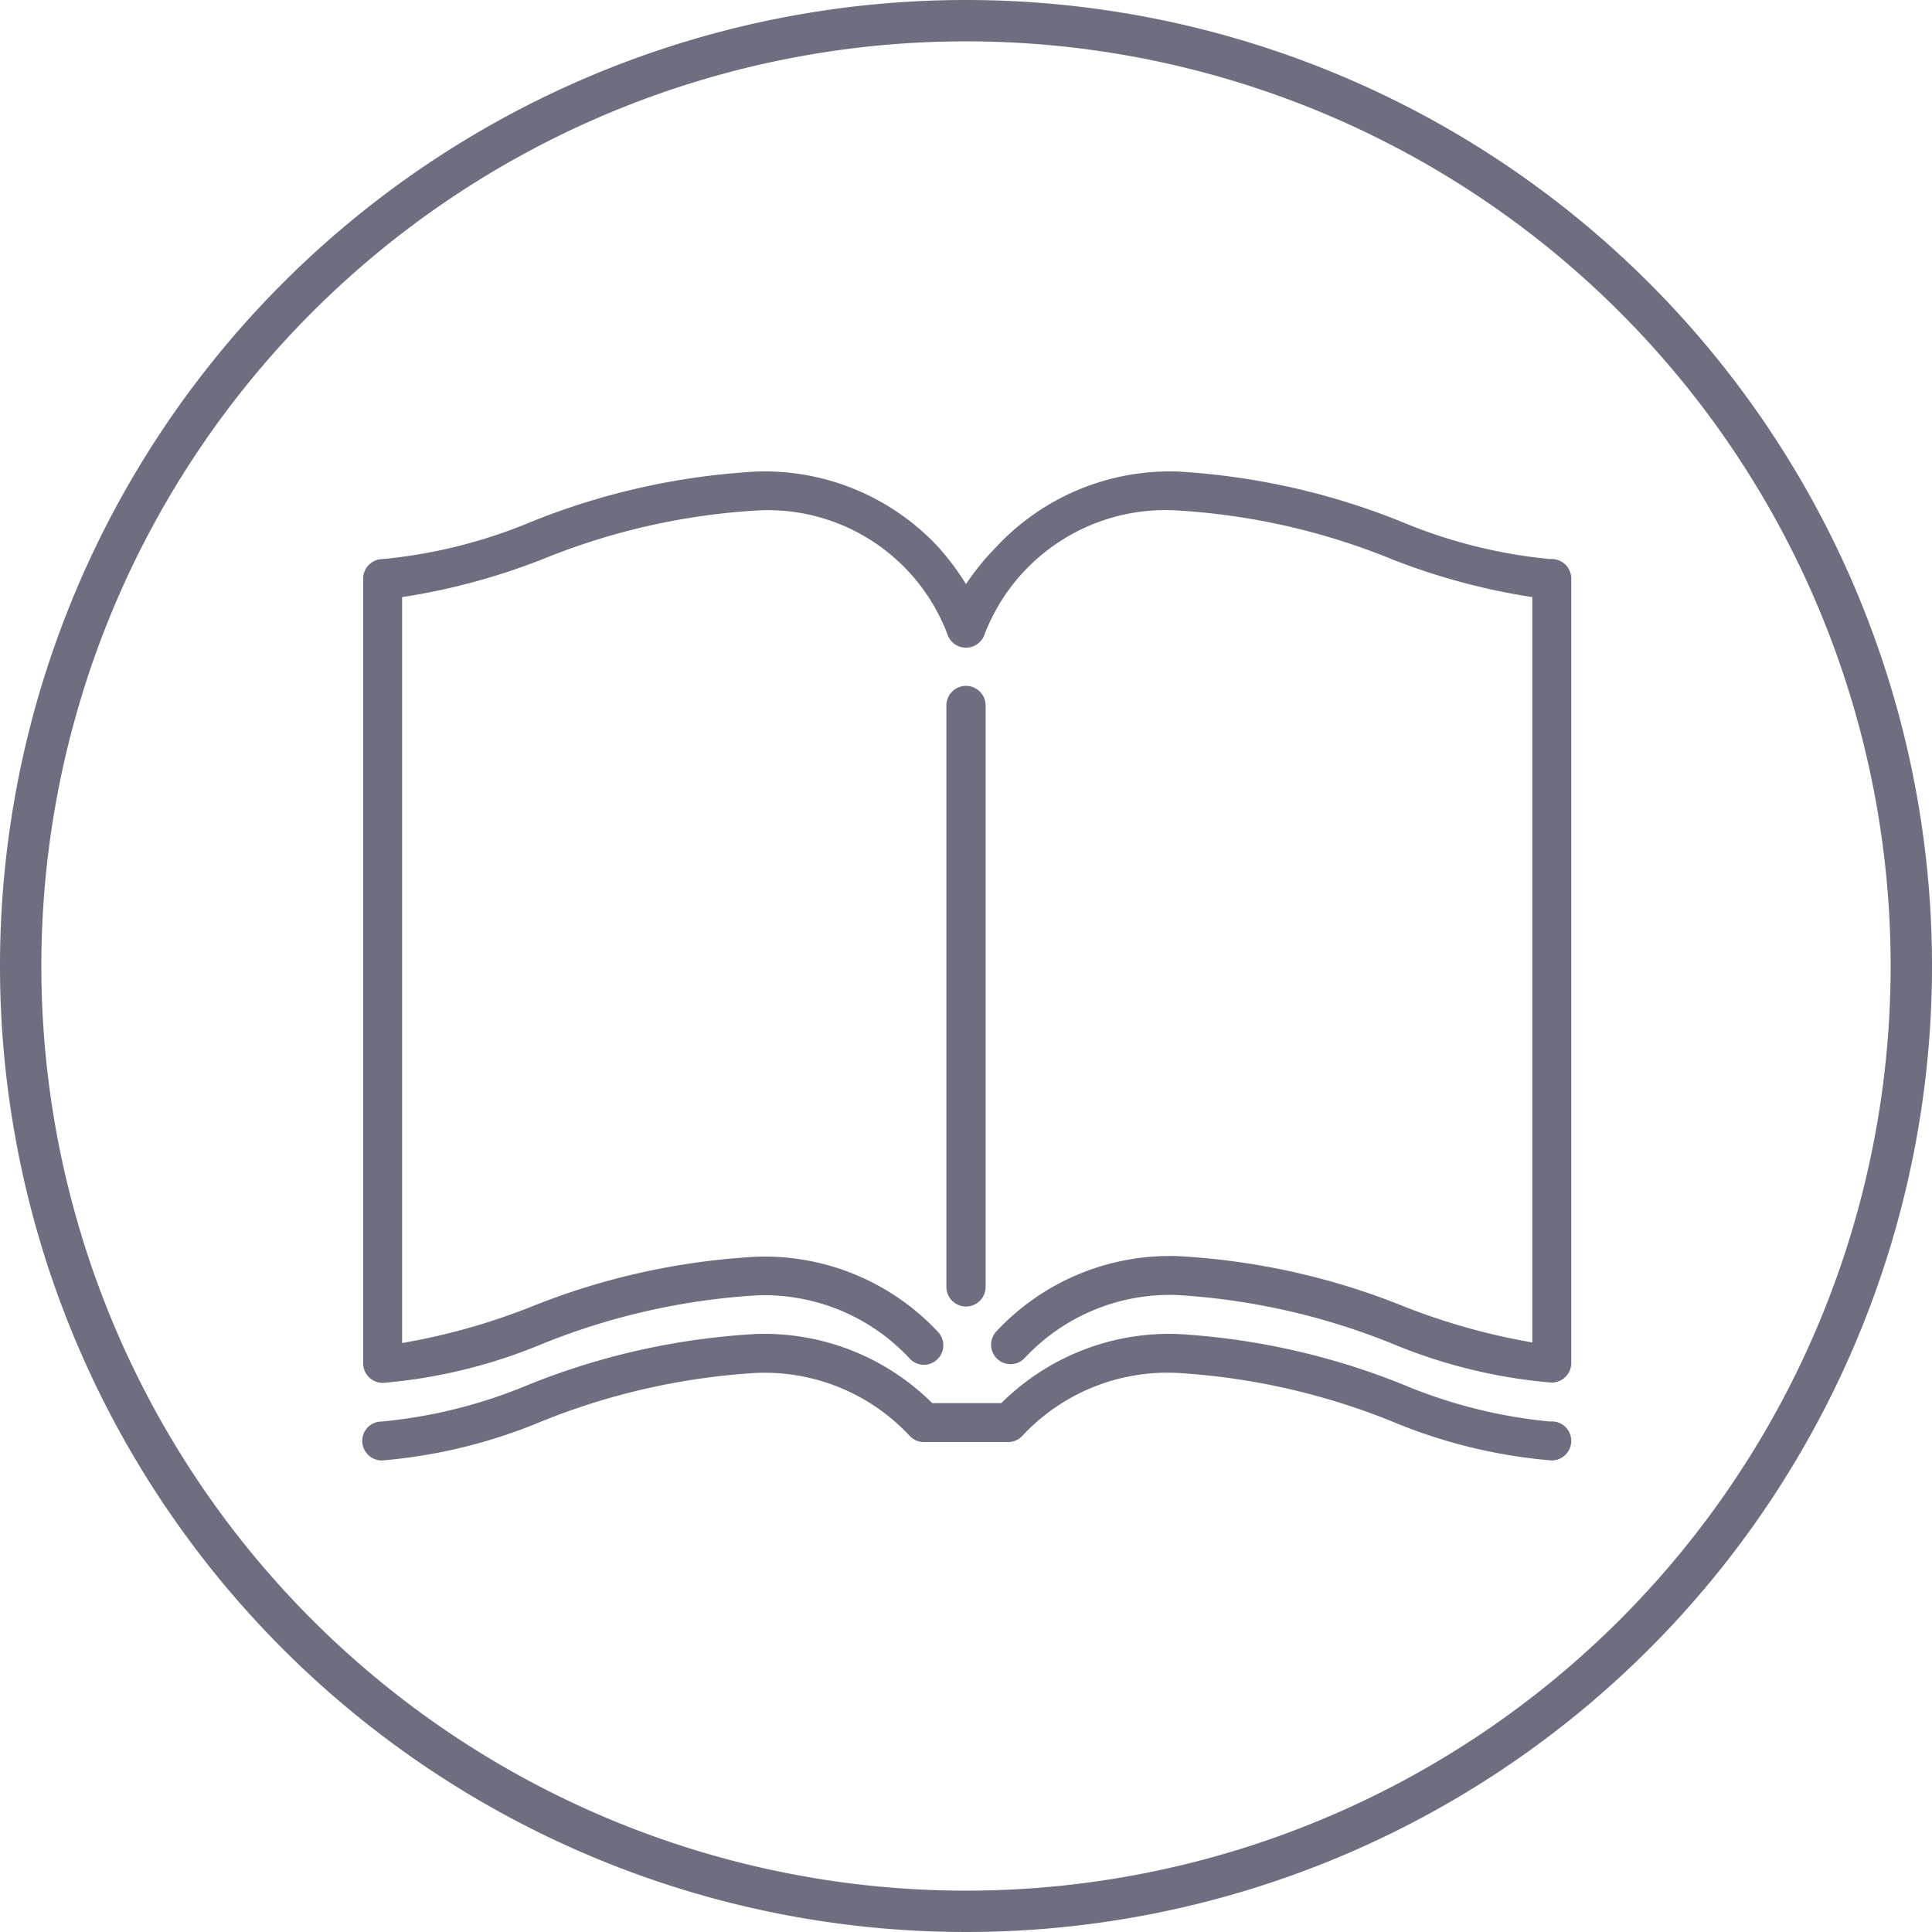
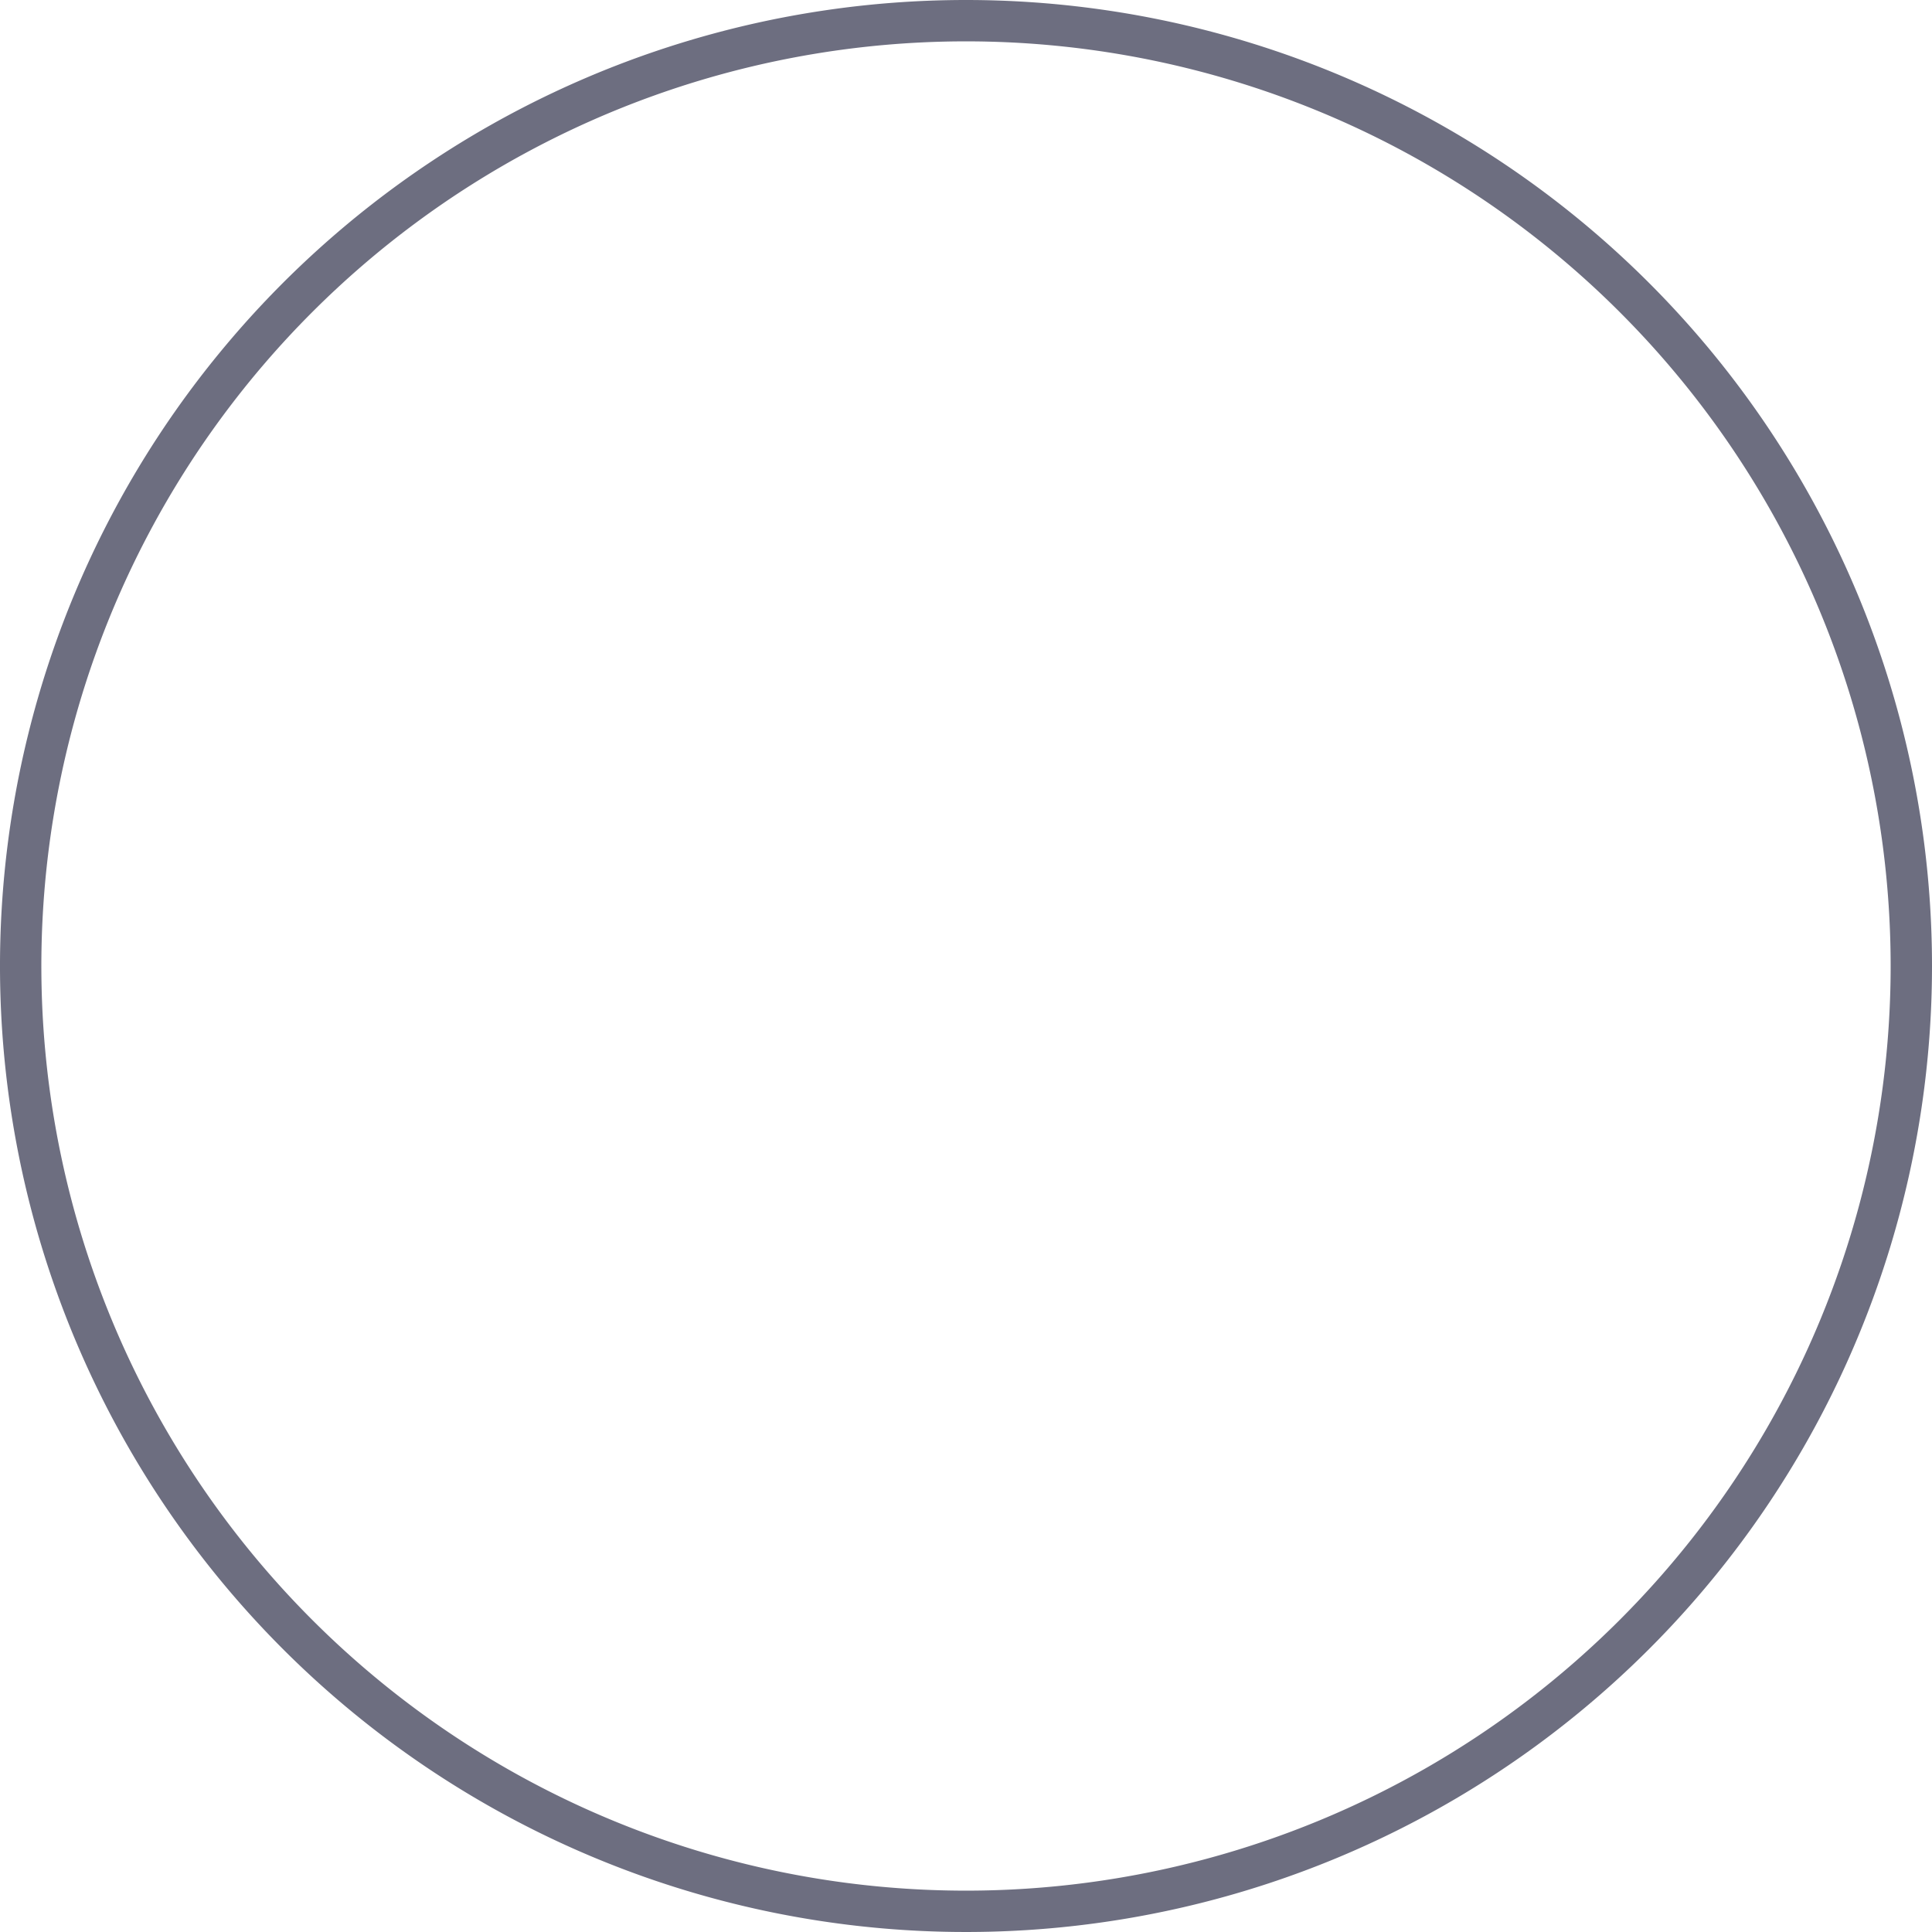
<svg xmlns="http://www.w3.org/2000/svg" width="64" height="64" viewBox="0 0 64 64">
  <defs>
    <style>.cls-1{fill:#6d6e80;}</style>
  </defs>
  <title>icon--prospectus</title>
  <g id="Layer_2" data-name="Layer 2">
    <g id="Layer_1-2" data-name="Layer 1">
      <path class="cls-1" d="M32,0A32,32,0,1,0,64,32,32,32,0,0,0,32,0Zm0,62.63A30.63,30.63,0,1,1,62.63,32,30.63,30.63,0,0,1,32,62.63Z" />
-       <path class="cls-1" d="M32.65,42.63V23.37a.65.65,0,0,0-1.3,0V42.63a.65.65,0,0,0,1.3,0Z" />
-       <path class="cls-1" d="M51.35,18.52a16.85,16.85,0,0,1-4.86-1.21A23.34,23.34,0,0,0,39,15.62a7.86,7.86,0,0,0-6,2.5A8.51,8.51,0,0,0,32,19.35a8.51,8.51,0,0,0-.92-1.23,7.86,7.86,0,0,0-6-2.5,23.34,23.34,0,0,0-7.54,1.69,16.85,16.85,0,0,1-4.86,1.21.65.65,0,0,0-.65.64v26a.65.65,0,0,0,.65.65,17.46,17.46,0,0,0,5.28-1.29,22.54,22.54,0,0,1,7.12-1.61A6.57,6.57,0,0,1,30.13,45a.64.64,0,1,0,.95-.87,7.86,7.86,0,0,0-6-2.5,23.33,23.33,0,0,0-7.54,1.68,21.48,21.48,0,0,1-4.22,1.18V19.78a21.67,21.67,0,0,0,4.64-1.25,22.28,22.28,0,0,1,7.12-1.62A6.36,6.36,0,0,1,31.38,21a.65.65,0,0,0,1.24,0A6.42,6.42,0,0,1,39,16.91a22.28,22.28,0,0,1,7.12,1.62,21.67,21.67,0,0,0,4.64,1.25V44.47a21.48,21.48,0,0,1-4.22-1.18A23.33,23.33,0,0,0,39,41.61a7.86,7.86,0,0,0-6,2.5.64.64,0,0,0,.95.87A6.57,6.57,0,0,1,39,42.9a22.54,22.54,0,0,1,7.12,1.61,17.46,17.46,0,0,0,5.28,1.29.65.65,0,0,0,.65-.65v-26A.65.65,0,0,0,51.35,18.52Z" />
-       <path class="cls-1" d="M51.35,47.09a16.58,16.58,0,0,1-4.86-1.22A23.6,23.6,0,0,0,39,44.19a7.89,7.89,0,0,0-5.83,2.29H30.88a7.89,7.89,0,0,0-5.83-2.29,23.6,23.6,0,0,0-7.54,1.68,16.58,16.58,0,0,1-4.86,1.22.64.64,0,0,0-.65.64.65.65,0,0,0,.65.65,17.46,17.46,0,0,0,5.28-1.29,22.54,22.54,0,0,1,7.12-1.61,6.57,6.57,0,0,1,5.08,2.08.64.64,0,0,0,.47.21h2.8a.64.64,0,0,0,.47-.21A6.57,6.57,0,0,1,39,45.48a22.54,22.54,0,0,1,7.12,1.61,17.46,17.46,0,0,0,5.28,1.29.65.65,0,0,0,.65-.65A.64.64,0,0,0,51.35,47.09Z" />
    </g>
  </g>
</svg>